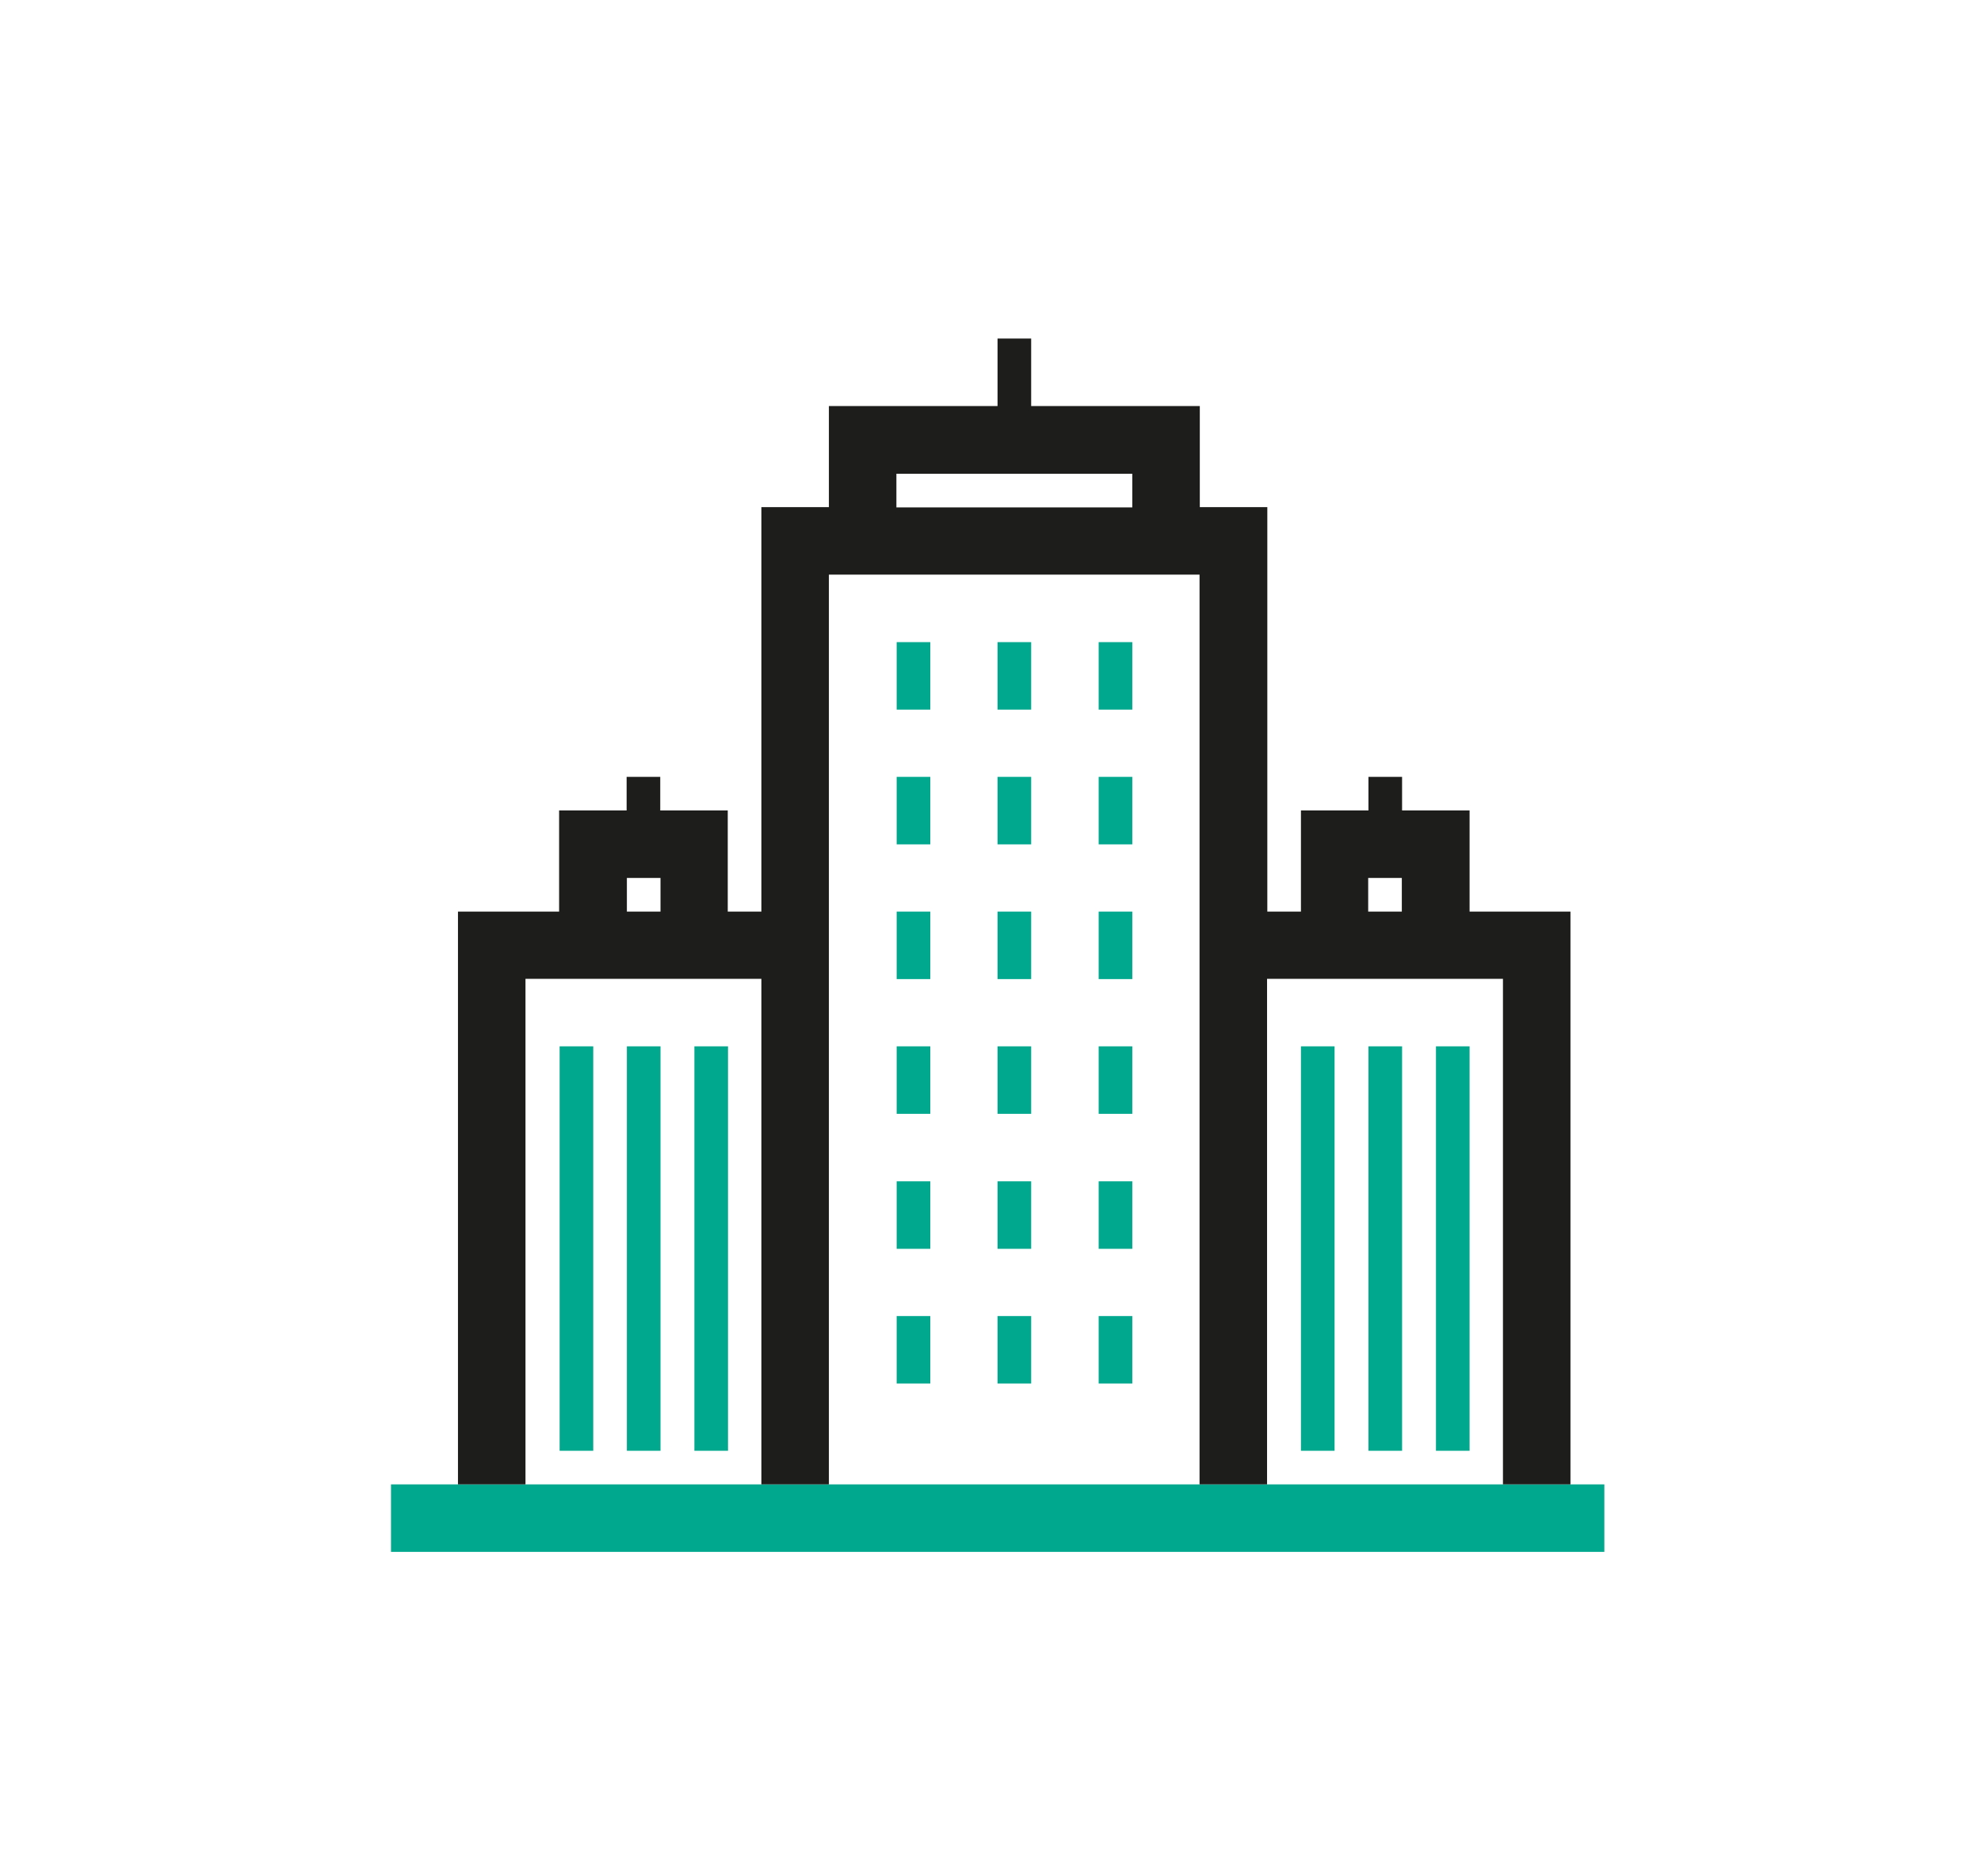
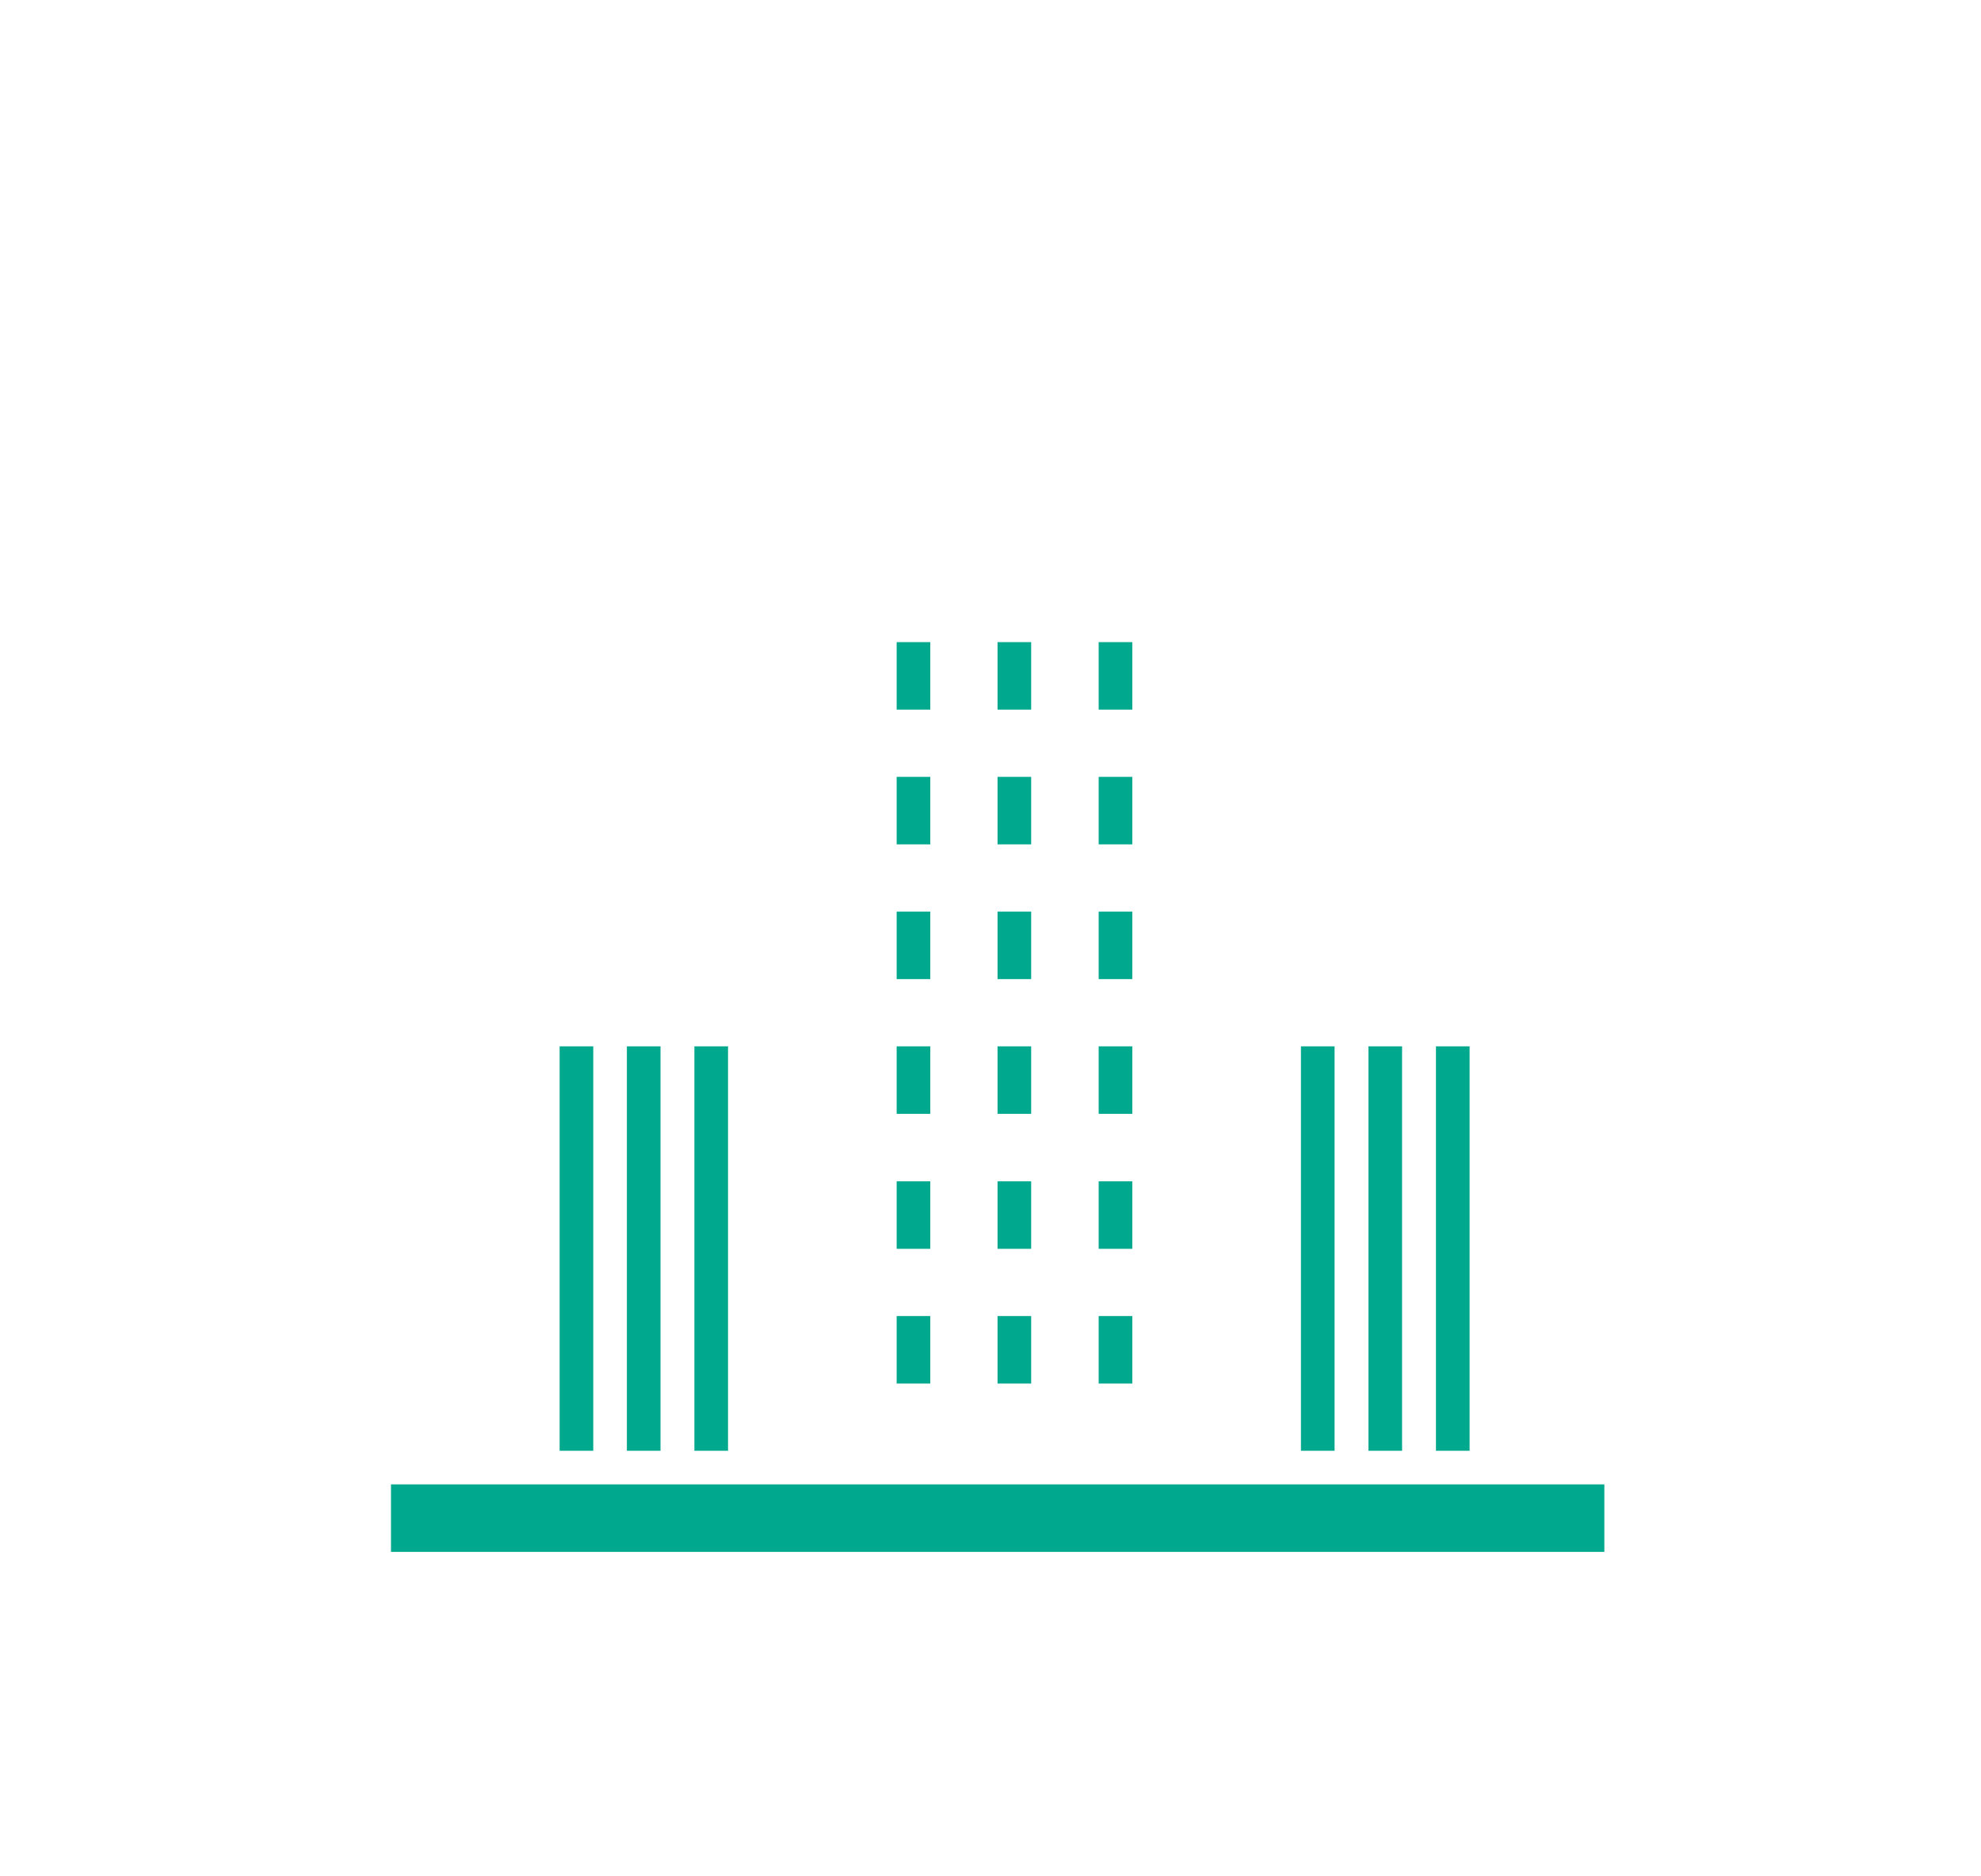
<svg xmlns="http://www.w3.org/2000/svg" viewBox="0 0 76 72">
  <path fill="#00a88e" d="M34.4 24.64h1.29v2.59H34.4zM34.4 29.81h1.29v2.59H34.4zM42.15 29.81h1.29v2.59h-1.29zM38.27 29.81h1.29v2.59h-1.29zM38.27 24.64h1.29v2.59h-1.29zM42.15 24.64h1.29v2.59h-1.29zM34.4 34.98h1.29v2.59H34.4zM34.4 40.15h1.29v2.59H34.4zM42.15 40.15h1.29v2.59h-1.29zM38.27 40.15h1.29v2.59h-1.29zM38.27 34.98h1.29v2.59h-1.29zM42.15 34.98h1.29v2.59h-1.29zM34.4 45.33h1.29v2.59H34.4zM34.4 50.5h1.29v2.59H34.4zM42.15 50.5h1.29v2.59h-1.29zM38.27 50.5h1.29v2.59h-1.29zM38.27 45.33h1.29v2.59h-1.29zM42.15 45.33h1.29v2.59h-1.29zM49.91 40.15h1.29v15.52h-1.29zM52.5 40.15h1.29v15.52H52.5zM55.09 40.15h1.29v15.52h-1.29zM24.05 40.15h1.29v15.52h-1.29zM21.47 40.15h1.29v15.52h-1.29zM26.64 40.15h1.29v15.52h-1.29zM60.26 56.96H15v2.59h46.55v-2.59h-1.29Z" />
-   <path fill="#1d1d1b" d="M56.38 34.98V31.1h-2.59v-1.29H52.5v1.29h-2.59v3.88h-1.29V19.46h-2.59v-3.88h-6.47v-2.59h-1.29v2.59H31.8v3.88h-2.59v15.52h-1.29V31.1h-2.59v-1.29h-1.29v1.29h-2.59v3.88h-3.88v21.98h2.59v-19.4h9.05v19.4h2.59V22.05h14.22v34.91h2.59v-19.4h9.05v19.4h2.59V34.98h-3.88Zm-32.33-1.29h1.29v1.29h-1.29v-1.29Zm10.34-14.22v-1.29h9.05v1.29h-9.05Zm18.1 14.22h1.29v1.29h-1.29v-1.29Z" />
</svg>